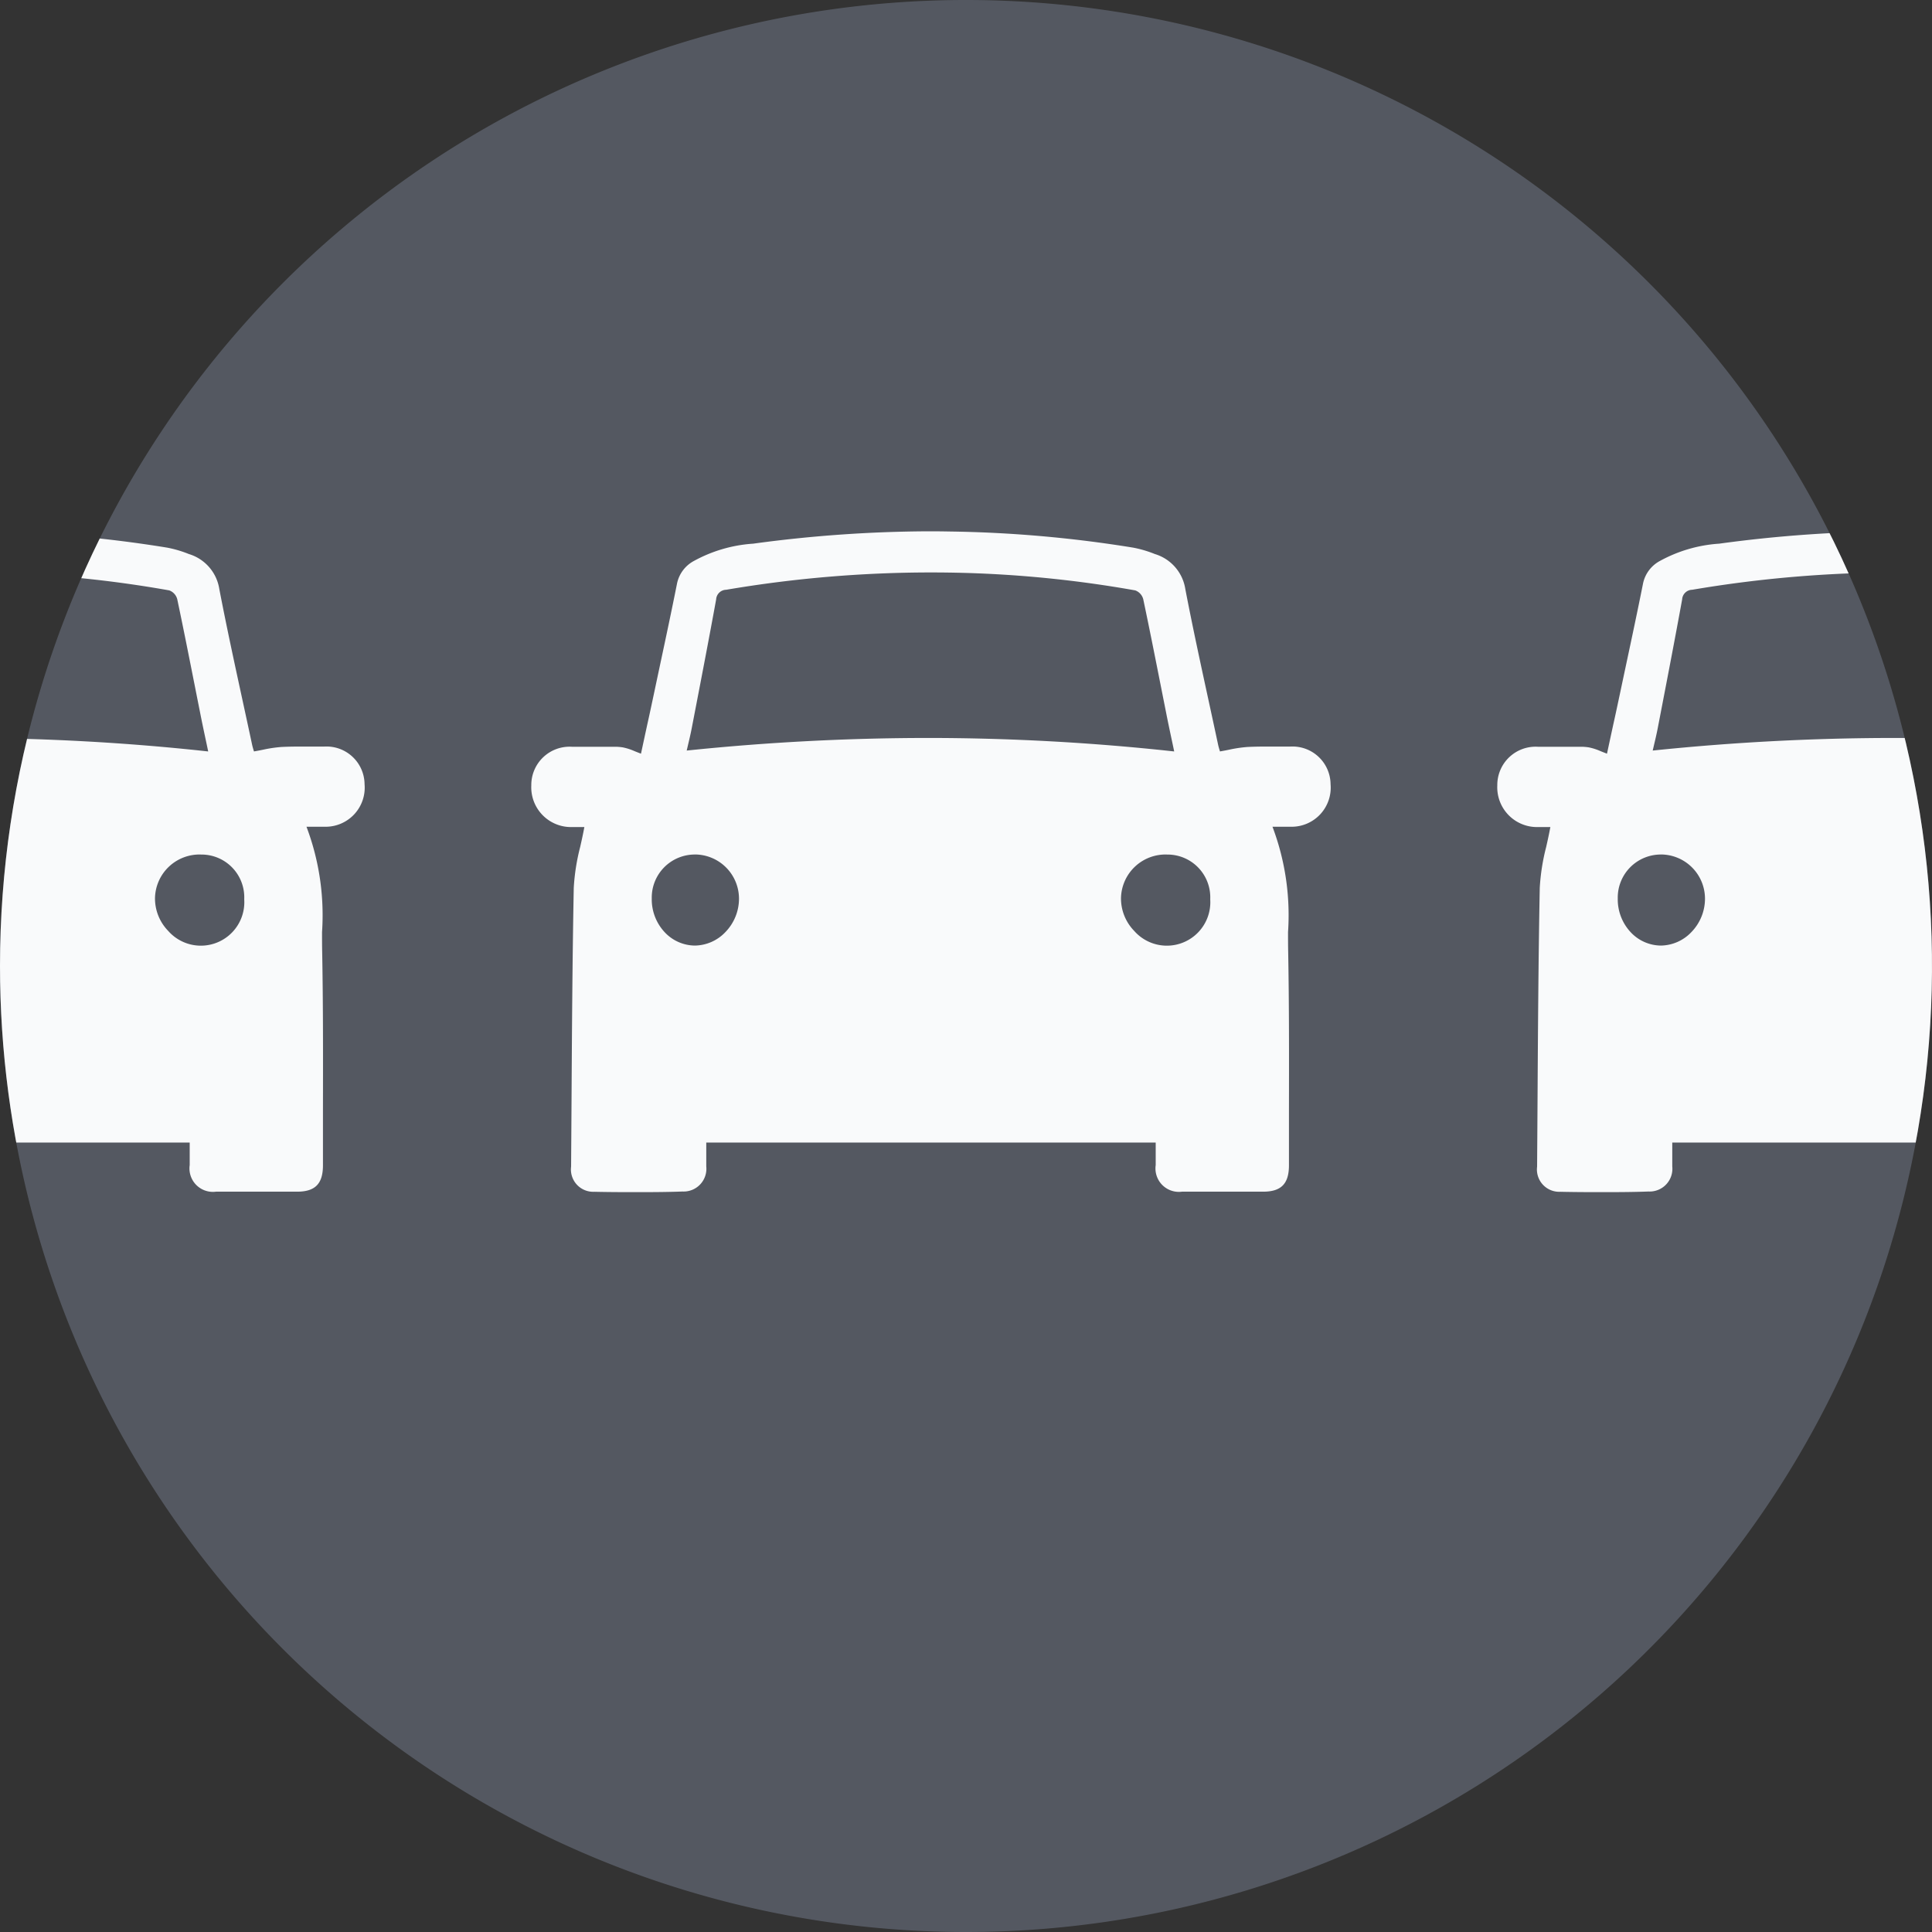
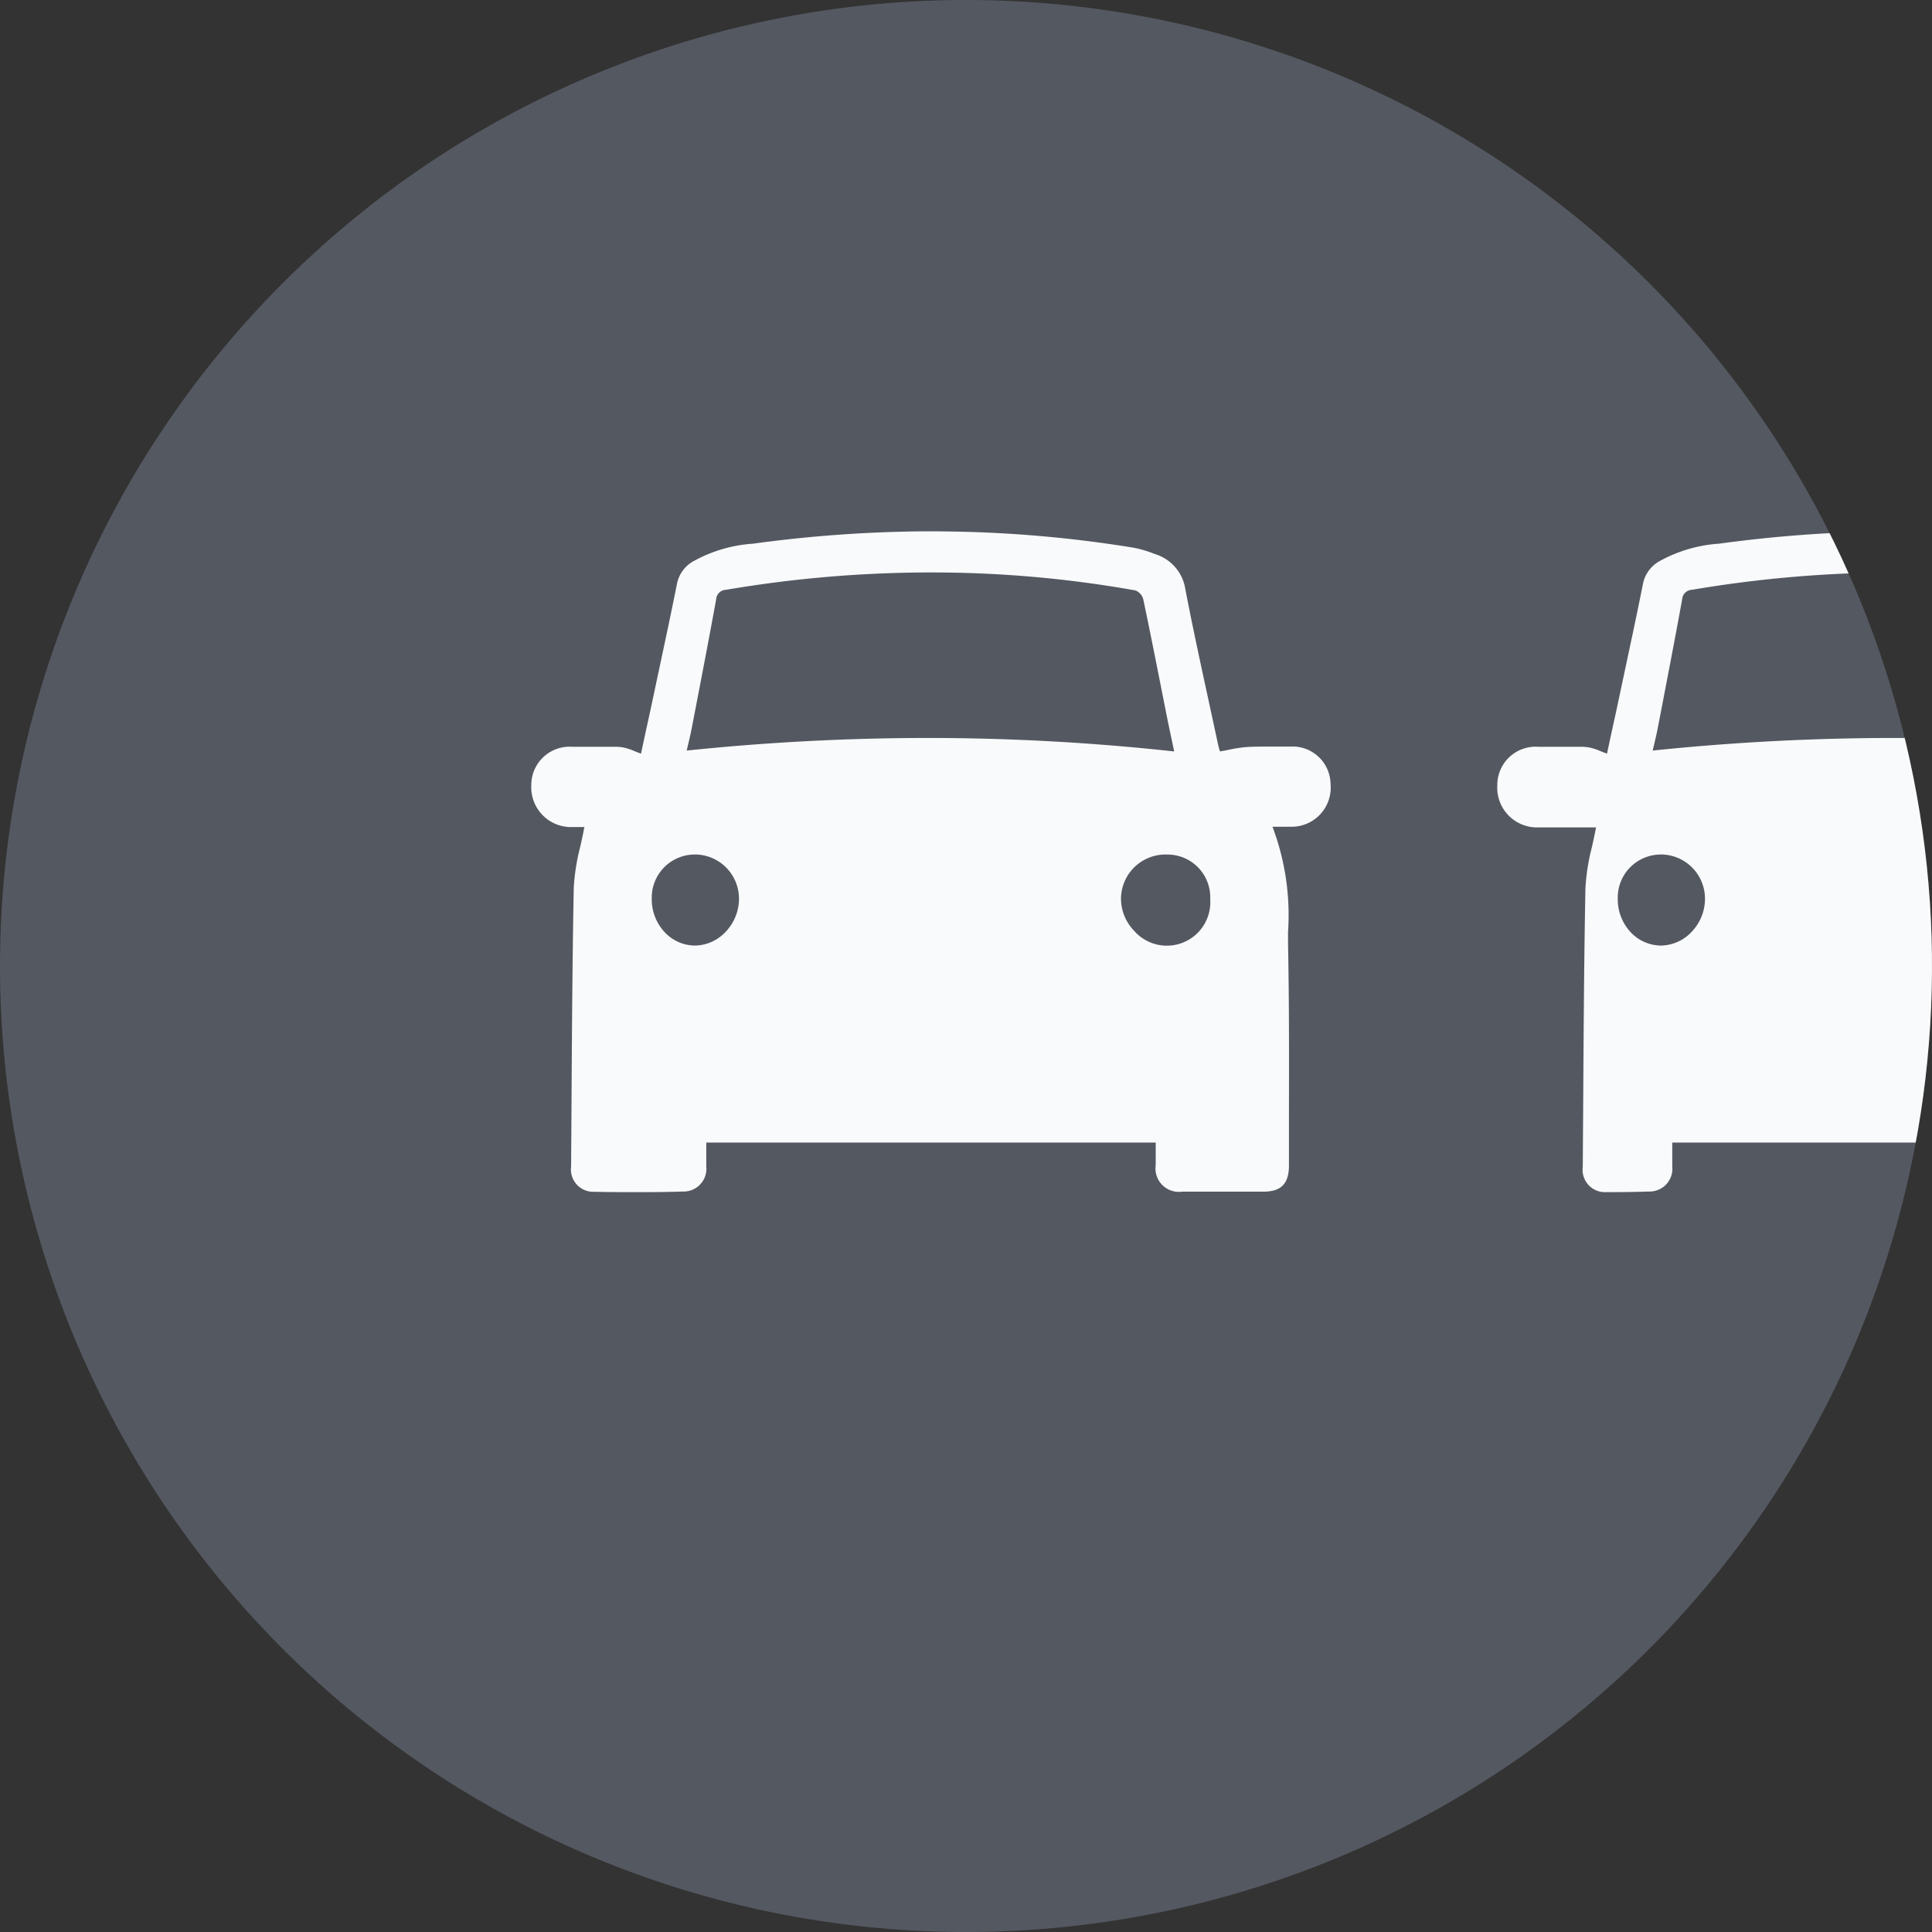
<svg xmlns="http://www.w3.org/2000/svg" width="80" height="80" viewBox="0 0 80 80">
  <rect x="0" y="0" width="80" height="80" fill="#333333" stroke="none" />
  <defs>
    <clipPath id="clip-path">
      <path id="Fill_1" data-name="Fill 1" d="M40,80A40,40,0,1,0,0,40,40,40,0,0,0,40,80" fill="rgba(107,114,128,0.6)" />
    </clipPath>
  </defs>
  <g id="ampleparking" transform="translate(0)">
    <g id="Group" transform="translate(0)">
      <path id="Fill_1-2" data-name="Fill 1" d="M40,80A40,40,0,1,0,0,40,40,40,0,0,0,40,80" fill="rgba(107,114,128,0.6)" />
      <g id="Group-2" data-name="Group" clip-path="url(#clip-path)">
        <g id="car_copy" data-name="car copy" transform="translate(62 22)">
-           <path id="Fill_4" data-name="Fill 4" d="M4.5,27.364c-.6,0-1.24,0-1.891-.015a.924.924,0,0,1-.961-1.04q.01-1.358.018-2.716c.017-2.892.036-5.883.092-8.826a8.708,8.708,0,0,1,.267-1.7c.06-.266.121-.542.172-.82H2.049l-.21,0c-.067,0-.137,0-.207,0A1.646,1.646,0,0,1,0,10.522a1.586,1.586,0,0,1,1.683-1.6H3.02c.068,0,.137,0,.206,0s.144,0,.214,0a2.032,2.032,0,0,1,.353.026,2.4,2.4,0,0,1,.493.16c.08.032.165.066.256.1q.132-.616.265-1.228c.1-.446.192-.884.285-1.32q.131-.619.263-1.238c.227-1.064.461-2.164.678-3.253a1.376,1.376,0,0,1,.7-.941A5.9,5.9,0,0,1,9.188.512,55.146,55.146,0,0,1,16.468,0q.414,0,.829.008a51.677,51.677,0,0,1,7.622.668,4.711,4.711,0,0,1,.9.265,1.8,1.8,0,0,1,1.262,1.448c.3,1.563.644,3.145.976,4.675.126.582.252,1.161.375,1.739.02.1.048.193.069.262l.015.05c.129-.022.252-.046.371-.07a5.508,5.508,0,0,1,.774-.115c.223-.011.462-.016.753-.016.19,0,.38,0,.57,0l.442,0a1.576,1.576,0,0,1,1.67,1.56,1.619,1.619,0,0,1-1.627,1.76c-.079,0-.158,0-.24,0l-.238,0-.3,0a10.361,10.361,0,0,1,.644,4.359c0,.279,0,.558.006.835.04,2.169.036,4.375.032,6.508v.036q0,1.139,0,2.278c0,.767-.321,1.095-1.074,1.095q-.84,0-1.679,0t-1.679,0a.97.97,0,0,1-1.086-1.1c0-.2,0-.393,0-.6v-.335H7.245c0,.117,0,.23,0,.342,0,.222,0,.434,0,.646a.942.942,0,0,1-.979,1.04C5.7,27.359,5.1,27.364,4.5,27.364Zm21.818-13.98a1.844,1.844,0,0,0-1.9,1.8,1.929,1.929,0,0,0,.549,1.365,1.8,1.8,0,0,0,3.146-1.31,1.772,1.772,0,0,0-1.759-1.854h-.037Zm-19.53,0a1.783,1.783,0,0,0-1.8,1.82,1.992,1.992,0,0,0,.552,1.415,1.729,1.729,0,0,0,1.243.535,1.777,1.777,0,0,0,1.255-.559A1.987,1.987,0,0,0,8.6,15.2,1.832,1.832,0,0,0,6.786,13.382ZM16.4,8.557a94.164,94.164,0,0,1,10.221.559c-.039-.186-.077-.367-.115-.543-.08-.377-.156-.735-.227-1.1q-.114-.57-.226-1.14l-.015-.073c-.225-1.136-.457-2.306-.7-3.454a.531.531,0,0,0-.329-.359,47.973,47.973,0,0,0-7.092-.725c-.448-.012-.9-.018-1.347-.018a50.7,50.7,0,0,0-8.5.717.424.424,0,0,0-.416.4c-.286,1.57-.592,3.16-.889,4.7l-.129.669c-.041.207-.089.414-.141.632l-.06.257A97.217,97.217,0,0,1,16.4,8.557Z" transform="translate(0 0)" fill="#f9fafb" />
+           <path id="Fill_4" data-name="Fill 4" d="M4.5,27.364a.924.924,0,0,1-.961-1.04q.01-1.358.018-2.716c.017-2.892.036-5.883.092-8.826a8.708,8.708,0,0,1,.267-1.7c.06-.266.121-.542.172-.82H2.049l-.21,0c-.067,0-.137,0-.207,0A1.646,1.646,0,0,1,0,10.522a1.586,1.586,0,0,1,1.683-1.6H3.02c.068,0,.137,0,.206,0s.144,0,.214,0a2.032,2.032,0,0,1,.353.026,2.4,2.4,0,0,1,.493.16c.08.032.165.066.256.1q.132-.616.265-1.228c.1-.446.192-.884.285-1.32q.131-.619.263-1.238c.227-1.064.461-2.164.678-3.253a1.376,1.376,0,0,1,.7-.941A5.9,5.9,0,0,1,9.188.512,55.146,55.146,0,0,1,16.468,0q.414,0,.829.008a51.677,51.677,0,0,1,7.622.668,4.711,4.711,0,0,1,.9.265,1.8,1.8,0,0,1,1.262,1.448c.3,1.563.644,3.145.976,4.675.126.582.252,1.161.375,1.739.02.1.048.193.069.262l.015.05c.129-.022.252-.046.371-.07a5.508,5.508,0,0,1,.774-.115c.223-.011.462-.016.753-.016.19,0,.38,0,.57,0l.442,0a1.576,1.576,0,0,1,1.67,1.56,1.619,1.619,0,0,1-1.627,1.76c-.079,0-.158,0-.24,0l-.238,0-.3,0a10.361,10.361,0,0,1,.644,4.359c0,.279,0,.558.006.835.04,2.169.036,4.375.032,6.508v.036q0,1.139,0,2.278c0,.767-.321,1.095-1.074,1.095q-.84,0-1.679,0t-1.679,0a.97.97,0,0,1-1.086-1.1c0-.2,0-.393,0-.6v-.335H7.245c0,.117,0,.23,0,.342,0,.222,0,.434,0,.646a.942.942,0,0,1-.979,1.04C5.7,27.359,5.1,27.364,4.5,27.364Zm21.818-13.98a1.844,1.844,0,0,0-1.9,1.8,1.929,1.929,0,0,0,.549,1.365,1.8,1.8,0,0,0,3.146-1.31,1.772,1.772,0,0,0-1.759-1.854h-.037Zm-19.53,0a1.783,1.783,0,0,0-1.8,1.82,1.992,1.992,0,0,0,.552,1.415,1.729,1.729,0,0,0,1.243.535,1.777,1.777,0,0,0,1.255-.559A1.987,1.987,0,0,0,8.6,15.2,1.832,1.832,0,0,0,6.786,13.382ZM16.4,8.557a94.164,94.164,0,0,1,10.221.559c-.039-.186-.077-.367-.115-.543-.08-.377-.156-.735-.227-1.1q-.114-.57-.226-1.14l-.015-.073c-.225-1.136-.457-2.306-.7-3.454a.531.531,0,0,0-.329-.359,47.973,47.973,0,0,0-7.092-.725c-.448-.012-.9-.018-1.347-.018a50.7,50.7,0,0,0-8.5.717.424.424,0,0,0-.416.4c-.286,1.57-.592,3.16-.889,4.7l-.129.669c-.041.207-.089.414-.141.632l-.06.257A97.217,97.217,0,0,1,16.4,8.557Z" transform="translate(0 0)" fill="#f9fafb" />
        </g>
        <g id="car_copy_2" data-name="car copy 2" transform="translate(22 22)">
          <path id="Fill_4-2" data-name="Fill 4" d="M4.5,27.364c-.6,0-1.24,0-1.891-.015a.924.924,0,0,1-.961-1.04q.01-1.358.018-2.716c.017-2.892.036-5.883.092-8.826a8.708,8.708,0,0,1,.267-1.7c.06-.266.121-.542.172-.82H2.049l-.21,0c-.067,0-.137,0-.207,0A1.646,1.646,0,0,1,0,10.522a1.586,1.586,0,0,1,1.683-1.6H3.02c.068,0,.137,0,.206,0s.144,0,.214,0a2.032,2.032,0,0,1,.353.026,2.4,2.4,0,0,1,.493.16c.08.032.165.066.256.1q.132-.616.265-1.228c.1-.446.192-.884.285-1.32q.131-.619.263-1.238c.227-1.064.461-2.164.678-3.253a1.376,1.376,0,0,1,.7-.941A5.9,5.9,0,0,1,9.188.512,55.146,55.146,0,0,1,16.468,0q.414,0,.829.008a51.677,51.677,0,0,1,7.622.668,4.711,4.711,0,0,1,.9.265,1.8,1.8,0,0,1,1.262,1.448c.3,1.563.644,3.145.976,4.675.126.582.252,1.161.375,1.739.02.1.048.193.069.262l.015.05c.129-.022.252-.046.371-.07a5.508,5.508,0,0,1,.774-.115c.223-.011.462-.016.753-.016.19,0,.38,0,.57,0l.442,0a1.576,1.576,0,0,1,1.67,1.56,1.619,1.619,0,0,1-1.627,1.76c-.079,0-.158,0-.24,0l-.238,0-.3,0a10.361,10.361,0,0,1,.644,4.359c0,.279,0,.558.006.835.04,2.169.036,4.375.032,6.508v.036q0,1.139,0,2.278c0,.767-.321,1.095-1.074,1.095q-.84,0-1.679,0t-1.679,0a.97.97,0,0,1-1.086-1.1c0-.2,0-.393,0-.6v-.335H7.245c0,.117,0,.23,0,.342,0,.222,0,.434,0,.646a.942.942,0,0,1-.979,1.04C5.7,27.359,5.1,27.364,4.5,27.364Zm21.818-13.98a1.844,1.844,0,0,0-1.9,1.8,1.929,1.929,0,0,0,.549,1.365,1.8,1.8,0,0,0,3.146-1.31,1.772,1.772,0,0,0-1.759-1.854h-.037Zm-19.53,0a1.783,1.783,0,0,0-1.8,1.82,1.992,1.992,0,0,0,.552,1.415,1.729,1.729,0,0,0,1.243.535,1.777,1.777,0,0,0,1.255-.559A1.987,1.987,0,0,0,8.6,15.2,1.832,1.832,0,0,0,6.786,13.382ZM16.4,8.557a94.164,94.164,0,0,1,10.221.559c-.039-.186-.077-.367-.115-.543-.08-.377-.156-.735-.227-1.1q-.114-.57-.226-1.14l-.015-.073c-.225-1.136-.457-2.306-.7-3.454a.531.531,0,0,0-.329-.359,47.973,47.973,0,0,0-7.092-.725c-.448-.012-.9-.018-1.347-.018a50.7,50.7,0,0,0-8.5.717.424.424,0,0,0-.416.4c-.286,1.57-.592,3.16-.889,4.7l-.129.669c-.041.207-.089.414-.141.632l-.06.257A97.217,97.217,0,0,1,16.4,8.557Z" transform="translate(0 0)" fill="#f9fafb" />
        </g>
        <g id="car_copy_3" data-name="car copy 3" transform="translate(-18 22)">
-           <path id="Fill_4-3" data-name="Fill 4" d="M4.5,27.364c-.6,0-1.24,0-1.891-.015a.924.924,0,0,1-.961-1.04q.01-1.358.018-2.716c.017-2.892.036-5.883.092-8.826a8.708,8.708,0,0,1,.267-1.7c.06-.266.121-.542.172-.82H2.049l-.21,0c-.067,0-.137,0-.207,0A1.646,1.646,0,0,1,0,10.522a1.586,1.586,0,0,1,1.683-1.6H3.02c.068,0,.137,0,.206,0s.144,0,.214,0a2.032,2.032,0,0,1,.353.026,2.4,2.4,0,0,1,.493.16c.08.032.165.066.256.1q.132-.616.265-1.228c.1-.446.192-.884.285-1.32q.131-.619.263-1.238c.227-1.064.461-2.164.678-3.253a1.376,1.376,0,0,1,.7-.941A5.9,5.9,0,0,1,9.188.512,55.146,55.146,0,0,1,16.468,0q.414,0,.829.008a51.677,51.677,0,0,1,7.622.668,4.711,4.711,0,0,1,.9.265,1.8,1.8,0,0,1,1.262,1.448c.3,1.563.644,3.145.976,4.675.126.582.252,1.161.375,1.739.02.1.048.193.069.262l.015.05c.129-.022.252-.046.371-.07a5.508,5.508,0,0,1,.774-.115c.223-.011.462-.016.753-.016.19,0,.38,0,.57,0l.442,0a1.576,1.576,0,0,1,1.67,1.56,1.619,1.619,0,0,1-1.627,1.76c-.079,0-.158,0-.24,0l-.238,0-.3,0a10.361,10.361,0,0,1,.644,4.359c0,.279,0,.558.006.835.04,2.169.036,4.375.032,6.508v.036q0,1.139,0,2.278c0,.767-.321,1.095-1.074,1.095q-.84,0-1.679,0t-1.679,0a.97.97,0,0,1-1.086-1.1c0-.2,0-.393,0-.6v-.335H7.245c0,.117,0,.23,0,.342,0,.222,0,.434,0,.646a.942.942,0,0,1-.979,1.04C5.7,27.359,5.1,27.364,4.5,27.364Zm21.818-13.98a1.844,1.844,0,0,0-1.9,1.8,1.929,1.929,0,0,0,.549,1.365,1.8,1.8,0,0,0,3.146-1.31,1.772,1.772,0,0,0-1.759-1.854h-.037Zm-19.53,0a1.783,1.783,0,0,0-1.8,1.82,1.992,1.992,0,0,0,.552,1.415,1.729,1.729,0,0,0,1.243.535,1.777,1.777,0,0,0,1.255-.559A1.987,1.987,0,0,0,8.6,15.2,1.832,1.832,0,0,0,6.786,13.382ZM16.4,8.557a94.164,94.164,0,0,1,10.221.559c-.039-.186-.077-.367-.115-.543-.08-.377-.156-.735-.227-1.1q-.114-.57-.226-1.14l-.015-.073c-.225-1.136-.457-2.306-.7-3.454a.531.531,0,0,0-.329-.359,47.973,47.973,0,0,0-7.092-.725c-.448-.012-.9-.018-1.347-.018a50.7,50.7,0,0,0-8.5.717.424.424,0,0,0-.416.4c-.286,1.57-.592,3.16-.889,4.7l-.129.669c-.041.207-.089.414-.141.632l-.06.257A97.217,97.217,0,0,1,16.4,8.557Z" transform="translate(0 0)" fill="#f9fafb" />
-         </g>
+           </g>
      </g>
    </g>
  </g>
</svg>